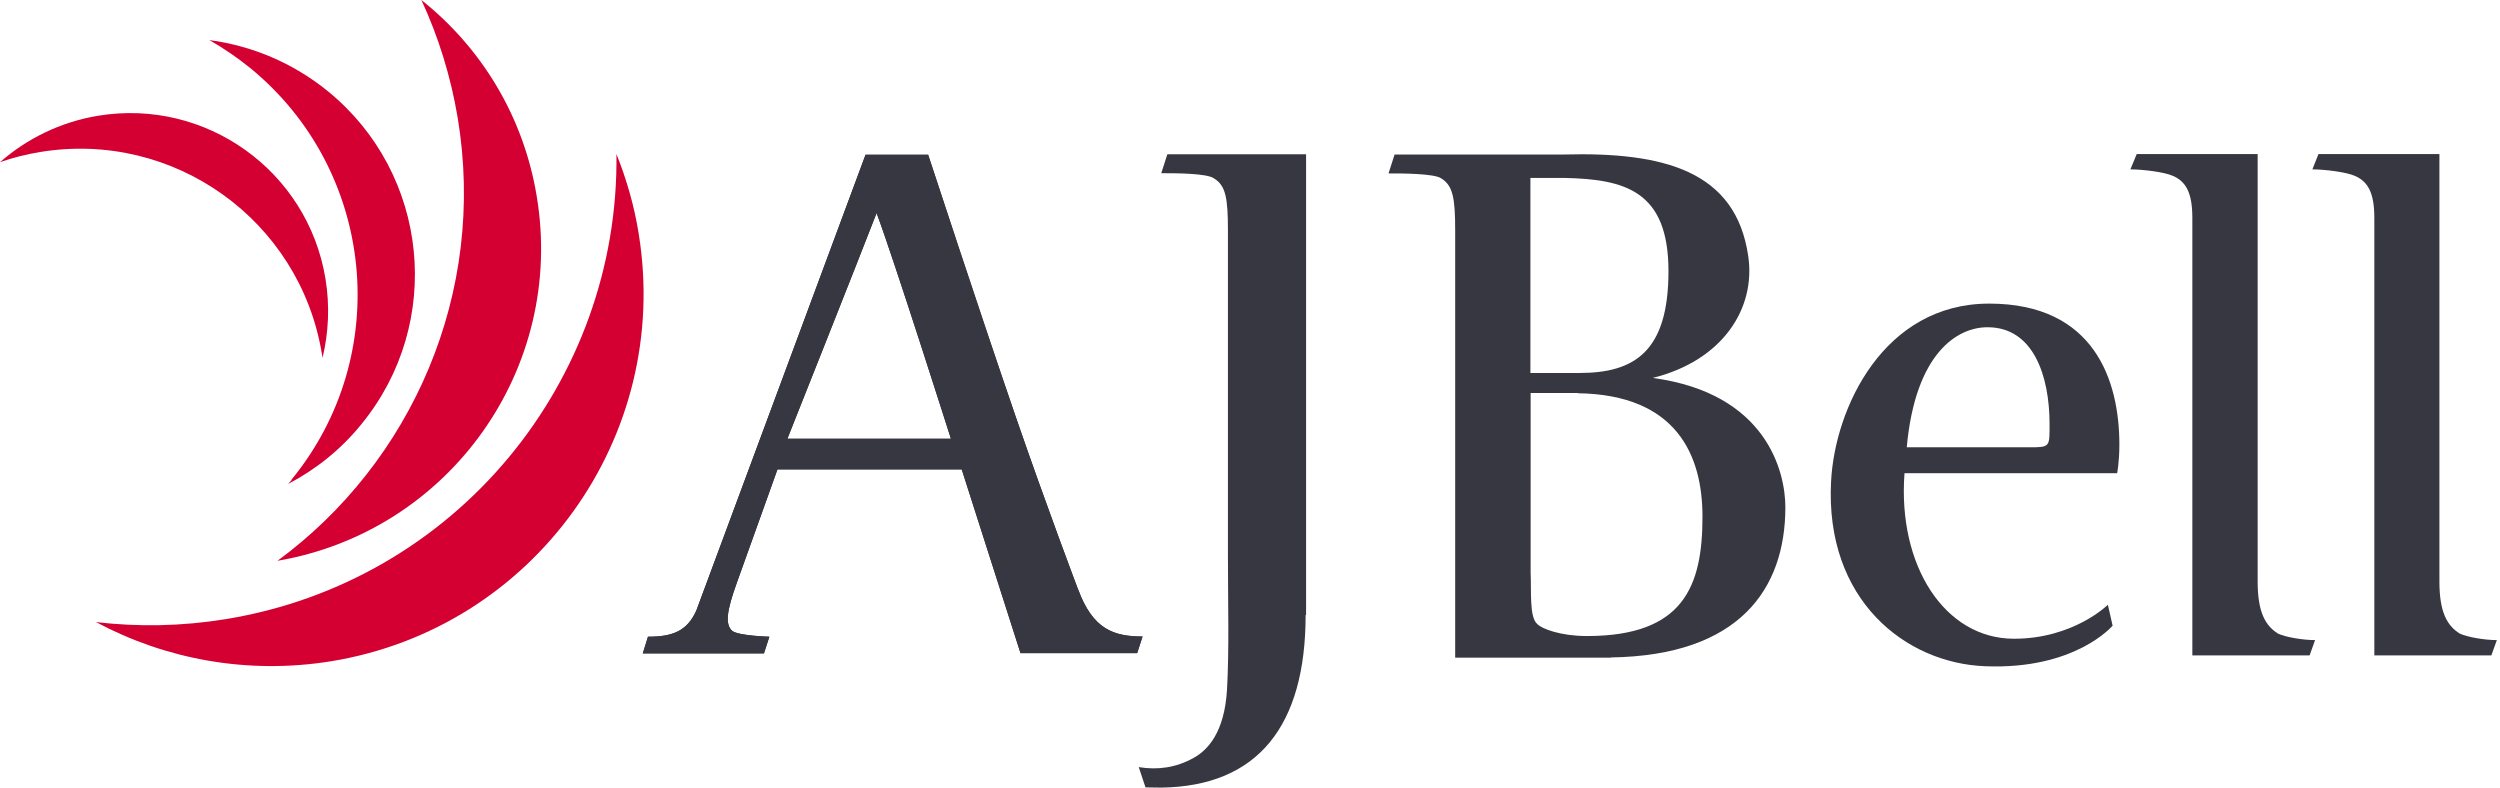
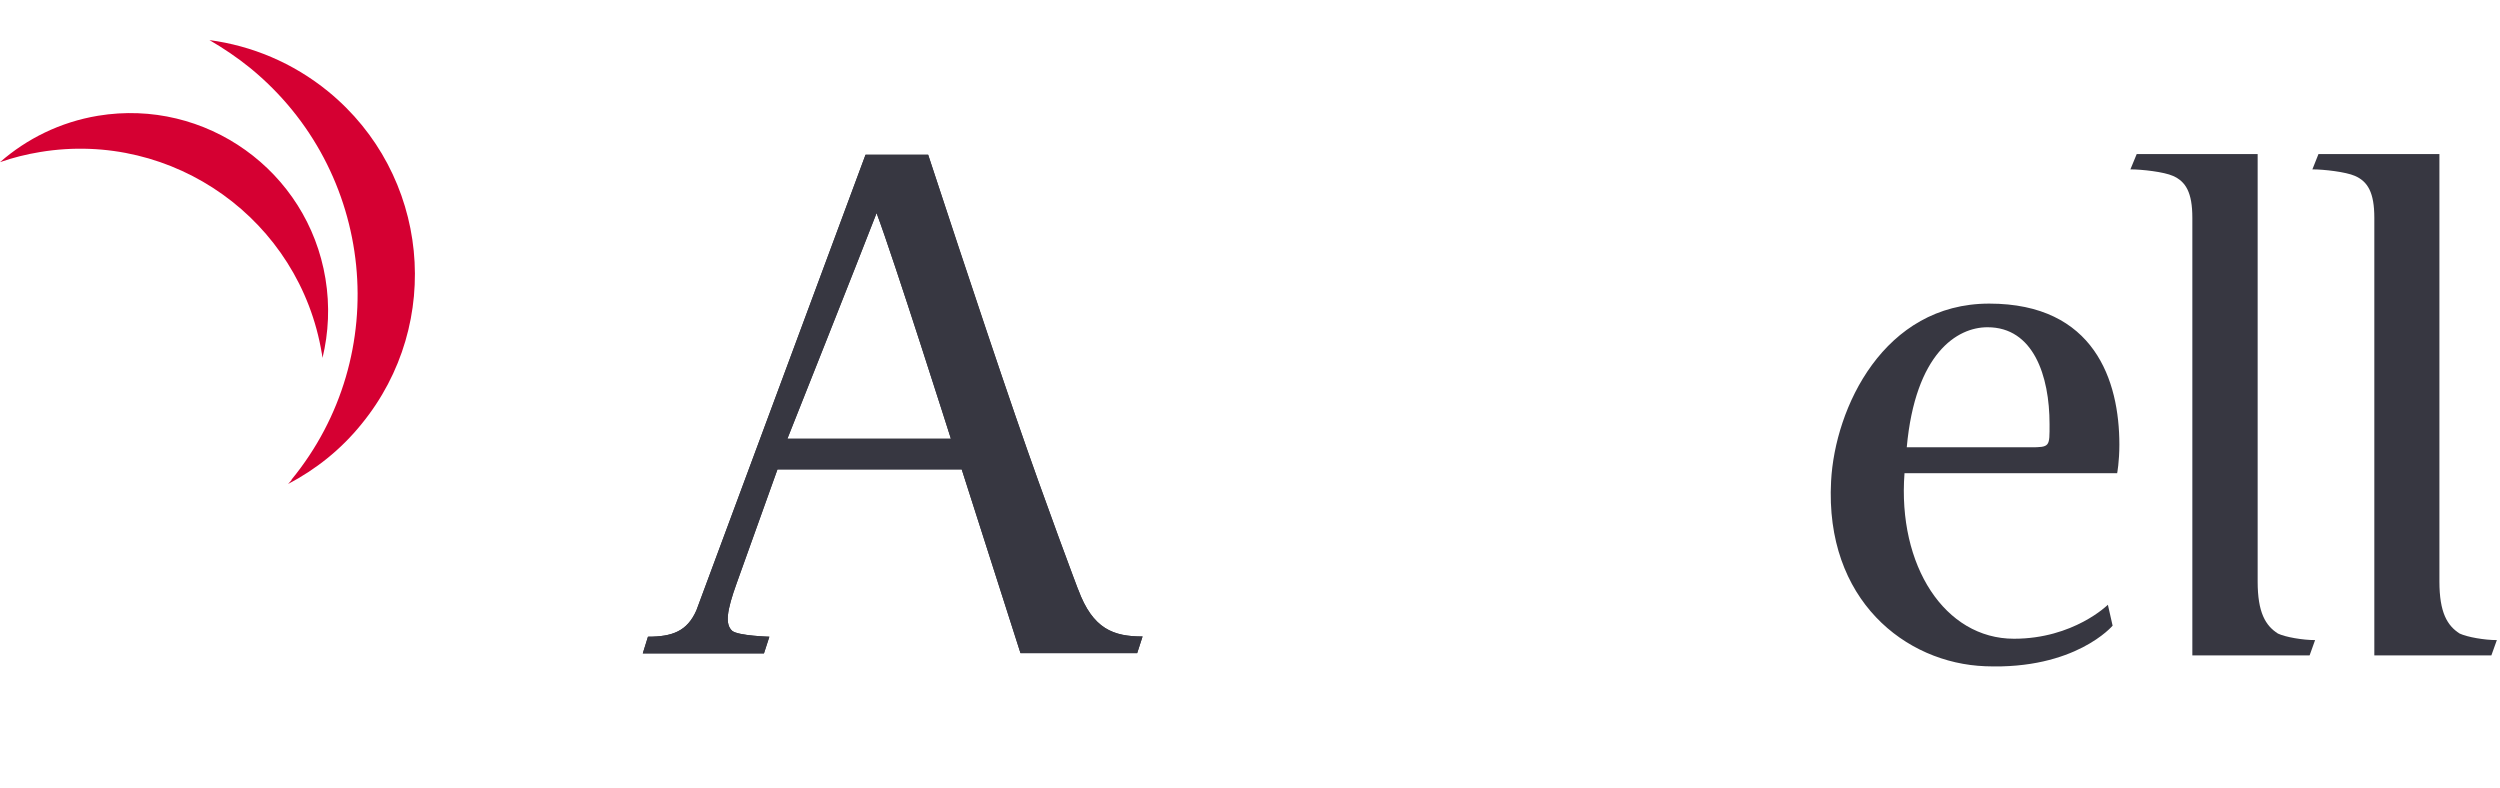
<svg xmlns="http://www.w3.org/2000/svg" viewBox="0 0 111 35" fill="none">
  <path d="M14.29 15.69C14.3 15.76 14.31 15.82 14.32 15.89C14.59 14.77 14.65 13.58 14.45 12.37C13.66 7.58 9.13 4.35 4.35 5.14C2.67 5.42 1.19 6.16 0 7.2C0.57 7 1.17 6.85 1.78 6.75C7.7 5.77 13.31 9.77 14.29 15.7" fill="#D50032" />
  <path d="M12.95 21.31C12.9 21.37 12.84 21.43 12.79 21.49C14.01 20.85 15.13 19.97 16.05 18.83C19.72 14.34 19.06 7.73 14.57 4.06C13 2.78 11.17 2.03 9.3 1.78C9.92 2.14 10.53 2.55 11.11 3.02C16.66 7.56 17.49 15.75 12.94 21.3" fill="#D50032" />
-   <path d="M12.32 24.9C19.96 23.59 25.11 16.36 23.83 8.71C23.24 5.13 21.34 2.09 18.71 0C19.46 1.62 20.01 3.37 20.32 5.22C21.62 13.02 18.28 20.52 12.32 24.9Z" fill="#D50032" />
-   <path d="M28.36 10.38C28.16 9.14 27.82 7.96 27.37 6.84C27.5 16.91 20.26 25.82 10.02 27.49C8.06 27.81 6.13 27.84 4.26 27.62C7.35 29.27 10.98 29.96 14.7 29.36C23.71 27.89 29.82 19.4 28.36 10.39" fill="#D50032" />
-   <path d="M70.06 17.45H67.96V25.41C68 26.24 67.89 27.43 68.27 27.72C68.47 27.92 69.29 28.24 70.46 28.24C74.76 28.24 75.59 26.02 75.59 22.94C75.59 20.22 74.45 17.52 70.05 17.46M69.46 7.9H67.95V16.56H70.13C72.57 16.56 74.08 15.61 74.08 12.04C74.08 8.47 72.15 7.96 69.47 7.9M71.53 29.2C71.16 29.2 64.61 29.2 64.61 29.2V10.23C64.61 8.79 64.51 8.24 63.99 7.92C63.68 7.7 62.23 7.7 61.65 7.7L61.92 6.86H69.43C73.9 6.74 77.07 7.6 77.62 11.36C77.97 13.7 76.48 16.01 73.38 16.78C78.44 17.46 79.27 20.95 79.27 22.52C79.27 26.14 77.24 29.11 71.52 29.19" fill="#373741" />
  <path d="M88.24 14.53C86.9 14.53 85.04 15.681 84.66 19.86H90.14C91.03 19.86 91 19.831 91 18.831C91 16.68 90.28 14.53 88.25 14.53M94 21.011H84.56C84.25 25.12 86.35 28.36 89.42 28.36C92.07 28.36 93.59 26.851 93.59 26.851L93.8 27.78C93.8 27.78 92.15 29.741 88.15 29.581C84.6 29.451 81.02 26.631 81.3 21.37C81.47 18.101 83.64 13.48 88.32 13.48C93 13.48 94.1 16.91 94.1 19.741C94.1 20.511 94 21.02 94 21.02" fill="#373741" />
  <path d="M102.54 29.1H97.34V9.67C97.34 8.55 97.05 8.06 96.48 7.81C96.08 7.63 95.1 7.52 94.59 7.52L94.87 6.84H100.24V25.82C100.24 27.2 100.59 27.78 101.14 28.13C101.48 28.29 102.24 28.42 102.79 28.42L102.55 29.09L102.54 29.1Z" fill="#373741" />
  <path d="M110.62 29.1H105.42V9.67C105.42 8.55 105.13 8.06 104.56 7.81C104.15 7.63 103.18 7.52 102.67 7.52L102.94 6.84H108.31V25.82C108.31 27.2 108.66 27.78 109.21 28.13C109.56 28.29 110.31 28.42 110.86 28.42L110.62 29.09V29.1Z" fill="#373741" />
  <path d="M34.96 19.48C34.96 19.48 38.2 11.33 38.92 9.46C39.68 11.48 42.22 19.48 42.22 19.48H34.96ZM47.87 26.18C47.87 26.18 46.46 22.46 45.08 18.45C43.5 13.86 41.21 6.87 41.21 6.87H38.43L30.92 27.1C30.51 28.03 29.85 28.27 28.77 28.27L28.54 29.01H33.92L34.16 28.27C34.16 28.27 32.78 28.23 32.51 28.01C32.19 27.72 32.26 27.14 32.71 25.89L34.52 20.84H42.7L45.31 29H50.49L50.73 28.26C49.45 28.26 48.52 27.94 47.87 26.17" fill="#373741" />
-   <path d="M57.97 27.3C57.97 32.21 55.87 34.91 51.56 34.97C51.28 34.97 51.03 34.96 50.86 34.96L50.56 34.06C51.41 34.2 52.22 34.08 52.98 33.66C53.63 33.31 54.37 32.51 54.48 30.61C54.58 28.81 54.52 26.79 54.52 24.64V10.23C54.52 8.78 54.42 8.24 53.9 7.92C53.59 7.69 52.15 7.69 51.56 7.69L51.83 6.85H57.99V27.3H57.97Z" fill="#373741" />
  <path d="M34.96 19.48C34.96 19.48 38.2 11.33 38.92 9.46C39.68 11.48 42.22 19.48 42.22 19.48H34.96ZM47.87 26.18C47.87 26.18 46.46 22.46 45.08 18.45C43.5 13.86 41.21 6.87 41.21 6.87H38.43L30.92 27.1C30.51 28.03 29.85 28.27 28.77 28.27L28.54 29.01H33.92L34.16 28.27C34.16 28.27 32.78 28.23 32.51 28.01C32.19 27.72 32.26 27.14 32.71 25.89L34.52 20.84H42.7L45.31 29H50.49L50.73 28.26C49.45 28.26 48.52 27.94 47.87 26.17" fill="#373741" />
</svg>